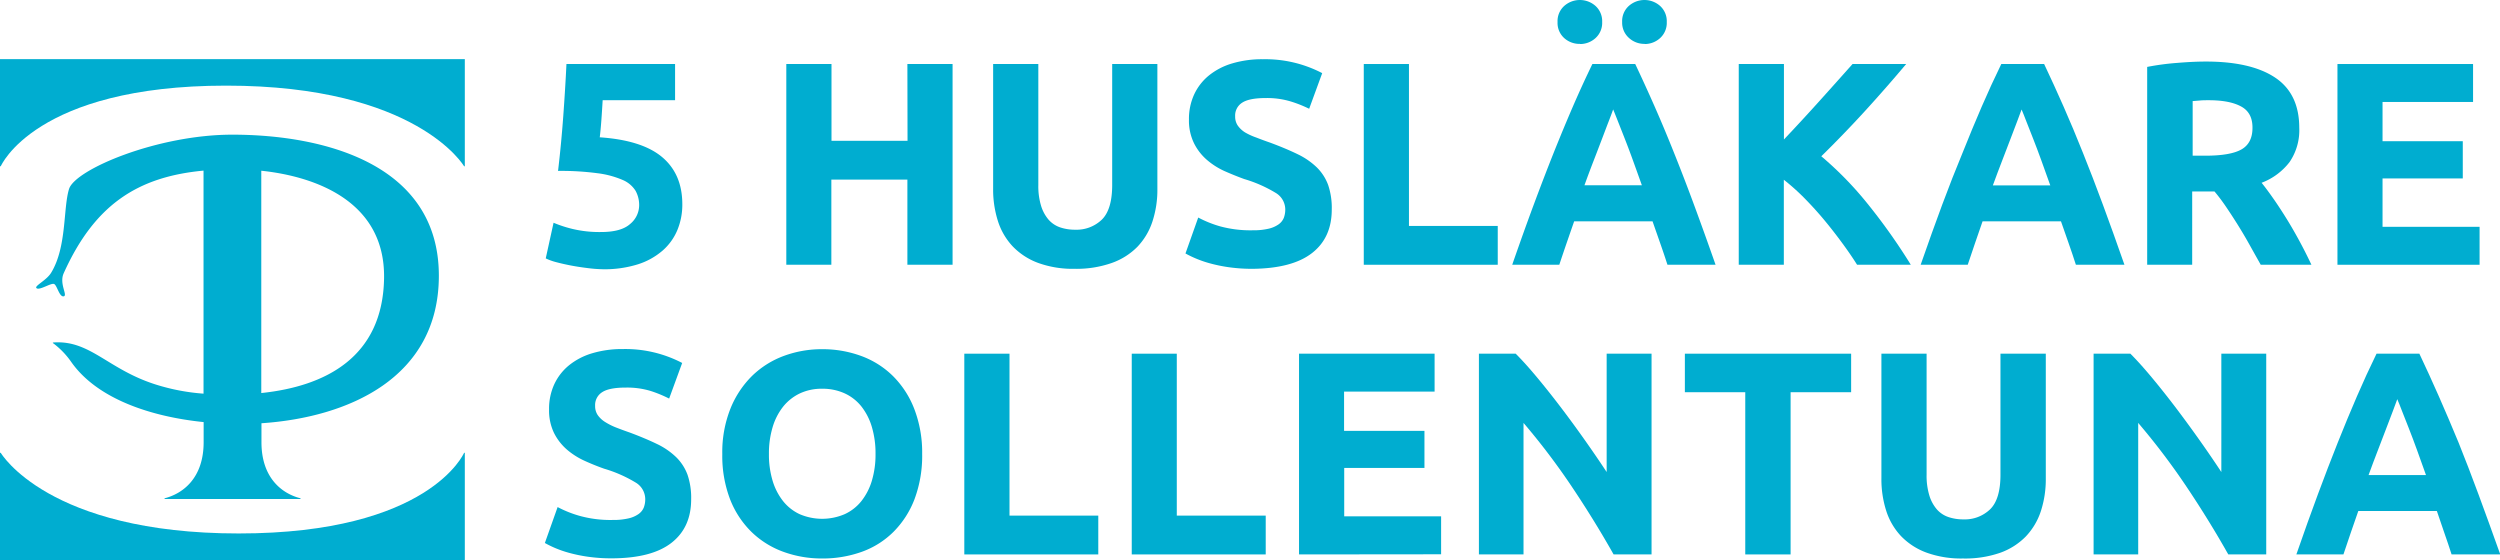
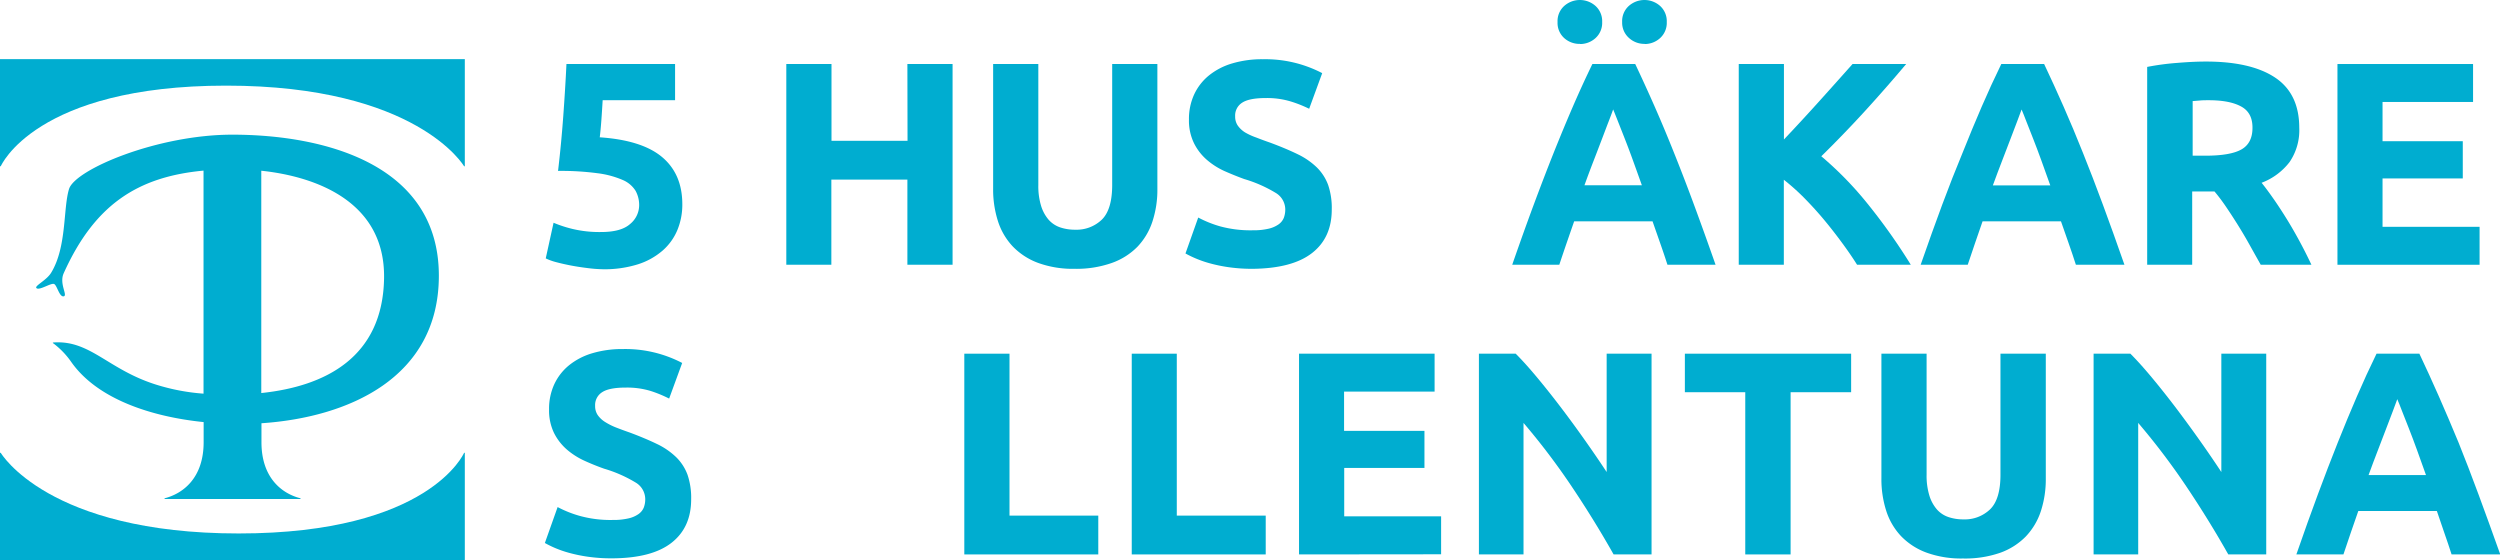
<svg xmlns="http://www.w3.org/2000/svg" viewBox="0 0 690.44 154.66">
  <defs>
    <style>.cls-1{fill:#00add0;}</style>
  </defs>
  <g id="Lager_2" data-name="Lager 2">
    <g id="Lager_1-2" data-name="Lager 1">
      <path class="cls-1" d="M62.45,23.65c52.73,0,65.72,22.27,65.72,22.27h.2V16.33H0V45.92H.21S9.72,23.65,62.45,23.65Z" />
      <path class="cls-1" d="M65.93,147.33C13.19,147.33.21,125.06.21,125.06H0v29.6H128.37v-29.6h-.2S118.66,147.33,65.93,147.33Z" />
      <path class="cls-1" d="M121.2,76.14c0-30.84-31.67-38.93-57-38.95-20.8,0-43.47,9.64-45.13,15s-.59,16-4.94,23.13c-1.35,2.22-4.89,3.71-4,4.3s4-1.56,4.82-1.18,1.44,3.64,2.64,3.4-1.31-3.45,0-6.37C26.1,56.54,38,48.82,56.21,47.12v61.6a57.56,57.56,0,0,1-13.15-2.51C29.88,102.05,25,94,15,94.57c-.56,0-.47.17-.17.33a22.55,22.55,0,0,1,4.8,5c7.21,10.34,22.22,15.2,36.61,16.67v5.56c0,10-5.82,14.23-10.79,15.49v.2H83v-.2c-5-1.26-10.79-5.5-10.79-15.49v-5.24C96.08,115.29,121.2,104.44,121.2,76.14Zm-15.13.71c-.36,21.84-16.21,29.84-33.91,31.7V47.15C87,48.72,106.41,55.52,106.07,76.85Z" />
      <path class="cls-1" d="M176.52,56.8a8.11,8.11,0,0,0-1-4.12,7.75,7.75,0,0,0-3.6-3A25.45,25.45,0,0,0,165,47.84a76,76,0,0,0-10.88-.64q.88-7.44,1.44-15.12t.88-14.4h30v10h-20c-.11,1.92-.23,3.77-.36,5.56s-.28,3.35-.44,4.68q11.69.8,17.24,5.48t5.56,13a18.36,18.36,0,0,1-1.36,7.12A15.36,15.36,0,0,1,183,69.2,19.36,19.36,0,0,1,176.16,73a30.72,30.72,0,0,1-9.64,1.36A37.66,37.66,0,0,1,162,74q-2.35-.29-4.56-.72c-1.47-.29-2.79-.6-4-.92a15.49,15.49,0,0,1-2.72-1l2.16-9.84a34.5,34.5,0,0,0,5.28,1.72,32,32,0,0,0,7.84.84q5.52,0,8-2.2A6.73,6.73,0,0,0,176.52,56.8Z" />
      <path class="cls-1" d="M250.6,17.68h12.48V73.12H250.6V49.6h-21V73.12H217.16V17.68h12.48v21.2h21Z" />
      <path class="cls-1" d="M296.76,74.24a28,28,0,0,1-10.08-1.64,18.67,18.67,0,0,1-7-4.56,18.27,18.27,0,0,1-4.08-7,28.6,28.6,0,0,1-1.32-8.92V17.68h12.48V51.12a18.69,18.69,0,0,0,.76,5.72,10.65,10.65,0,0,0,2.08,3.84,7.44,7.44,0,0,0,3.2,2.12,12.62,12.62,0,0,0,4.12.64,10.07,10.07,0,0,0,7.4-2.8q2.83-2.8,2.84-9.52V17.68h12.48V52.16a28.11,28.11,0,0,1-1.36,9,18.36,18.36,0,0,1-4.16,7A18.68,18.68,0,0,1,307,72.64,29.4,29.4,0,0,1,296.76,74.24Z" />
      <path class="cls-1" d="M346,63.6a18.19,18.19,0,0,0,4.36-.44,7.94,7.94,0,0,0,2.76-1.2,4.1,4.1,0,0,0,1.44-1.8,6.56,6.56,0,0,0,.4-2.32,5.36,5.36,0,0,0-2.56-4.52,36.78,36.78,0,0,0-8.8-3.88q-2.73-1-5.44-2.2a20.12,20.12,0,0,1-4.88-3.12,14.74,14.74,0,0,1-3.52-4.56A14.25,14.25,0,0,1,328.36,33a16.13,16.13,0,0,1,1.44-6.92,14.8,14.8,0,0,1,4.08-5.24,18.58,18.58,0,0,1,6.4-3.32,28.79,28.79,0,0,1,8.48-1.16,33.91,33.91,0,0,1,16.4,3.84l-3.6,9.84A34,34,0,0,0,356.4,28a22.46,22.46,0,0,0-6.84-.92q-4.49,0-6.44,1.24a4.18,4.18,0,0,0-2,3.8,4.39,4.39,0,0,0,.72,2.56,7,7,0,0,0,2,1.88A17.58,17.58,0,0,0,347,38c1.14.45,2.41.92,3.8,1.4,2.88,1.07,5.38,2.12,7.52,3.16a20.17,20.17,0,0,1,5.32,3.64,13.18,13.18,0,0,1,3.16,4.88,19.69,19.69,0,0,1,1,6.8q0,7.76-5.44,12T346,74.24a45.91,45.91,0,0,1-6.64-.44,41.39,41.39,0,0,1-5.24-1.08,30.38,30.38,0,0,1-3.92-1.36A28.56,28.56,0,0,1,327.4,70l3.52-9.92A31,31,0,0,0,337,62.52,31.76,31.76,0,0,0,346,63.6Z" />
-       <path class="cls-1" d="M413.64,62.4V73.12h-37V17.68h12.48V62.4Z" />
      <path class="cls-1" d="M460.51,73.12q-.93-2.9-2-5.94l-2.12-6.06H434.75c-.7,2-1.41,4.05-2.11,6.08s-1.36,4-2,5.92h-13q3.12-9,5.93-16.56t5.5-14.32q2.69-6.72,5.3-12.76t5.41-11.8h11.83q2.73,5.76,5.39,11.8t5.34,12.76q2.7,6.72,5.51,14.32t5.95,16.56Zm-24.15-61A6.28,6.28,0,0,1,432,10.52a5.63,5.63,0,0,1-1.84-4.44A5.63,5.63,0,0,1,432,1.64a6.51,6.51,0,0,1,8.64,0,5.66,5.66,0,0,1,1.84,4.44,5.66,5.66,0,0,1-1.84,4.44A6.31,6.31,0,0,1,436.36,12.16Zm9.16,18.08c-.28.8-.69,1.9-1.23,3.29s-1.14,3-1.83,4.8-1.45,3.82-2.3,6-1.7,4.47-2.57,6.87h15.85q-1.28-3.6-2.47-6.89c-.79-2.19-1.55-4.19-2.26-6l-1.89-4.8C446.28,32.11,445.85,31,445.52,30.24Zm8.68-18.08a6.28,6.28,0,0,1-4.32-1.64A5.63,5.63,0,0,1,448,6.08a5.63,5.63,0,0,1,1.84-4.44,6.51,6.51,0,0,1,8.64,0,5.66,5.66,0,0,1,1.84,4.44,5.66,5.66,0,0,1-1.84,4.44A6.31,6.31,0,0,1,454.2,12.16Z" />
      <path class="cls-1" d="M512.88,73.12q-1.69-2.7-4-5.85c-1.53-2.09-3.17-4.21-4.93-6.34s-3.61-4.16-5.53-6.12a60.92,60.92,0,0,0-5.77-5.17V73.12H480.2V17.68h12.48V38.52q4.8-5.06,9.77-10.58t9.18-10.26h14.81q-5.67,6.74-11.39,13T503,43.16a95.22,95.22,0,0,1,12.83,13.17,164.16,164.16,0,0,1,11.89,16.79Z" />
      <path class="cls-1" d="M573.31,73.12q-.93-2.9-2-5.94l-2.12-6.06H547.54l-2.1,6.08c-.7,2-1.36,4-2,5.92h-13q3.13-9,5.94-16.56T542,42.24q2.68-6.72,5.29-12.76t5.42-11.8h11.83q2.73,5.76,5.39,11.8t5.34,12.76q2.7,6.72,5.51,14.32t5.94,16.56Zm-15-42.88c-.27.8-.68,1.9-1.22,3.29s-1.14,3-1.83,4.8-1.45,3.82-2.3,6-1.7,4.47-2.58,6.87h15.86q-1.28-3.6-2.47-6.89c-.79-2.19-1.55-4.19-2.26-6l-1.89-4.8C559.08,32.11,558.65,31,558.31,30.24Z" />
      <path class="cls-1" d="M609.23,17q12.48,0,19.12,4.44T635,35.28a15.59,15.59,0,0,1-2.68,9.48,17.61,17.61,0,0,1-7.72,5.72c1.12,1.39,2.3,3,3.52,4.76s2.44,3.65,3.64,5.6,2.36,4,3.48,6.08,2.16,4.17,3.12,6.2h-14q-1.53-2.72-3.09-5.52t-3.21-5.44q-1.65-2.64-3.25-5t-3.22-4.28h-6.16V73.12H593V18.48a70.93,70.93,0,0,1,8.44-1.12Q605.8,17,609.23,17ZM610,27.68c-.9,0-1.72,0-2.44.08l-2,.16V43H609q7.05,0,10.08-1.76t3-6c0-2.72-1-4.65-3.08-5.8S614,27.68,610,27.68Z" />
      <path class="cls-1" d="M645.55,73.12V17.68H683V28.16H658V39h22.16V49.28H658V62.64h26.8V73.12Z" />
      <path class="cls-1" d="M169.24,143.6a18.19,18.19,0,0,0,4.36-.44,7.86,7.86,0,0,0,2.76-1.2,4.1,4.1,0,0,0,1.44-1.8,6.35,6.35,0,0,0,.4-2.32,5.36,5.36,0,0,0-2.56-4.52,36.78,36.78,0,0,0-8.8-3.88c-1.81-.64-3.63-1.37-5.44-2.2a20.32,20.32,0,0,1-4.88-3.12,14.9,14.9,0,0,1-3.52-4.56,14.25,14.25,0,0,1-1.36-6.52,16.13,16.13,0,0,1,1.44-6.92,14.8,14.8,0,0,1,4.08-5.24,18.58,18.58,0,0,1,6.4-3.32A28.84,28.84,0,0,1,172,96.4a33.91,33.91,0,0,1,16.4,3.84l-3.6,9.84a34,34,0,0,0-5.16-2.12,22.42,22.42,0,0,0-6.84-.92c-3,0-5.13.41-6.44,1.24a4.18,4.18,0,0,0-2,3.8,4.39,4.39,0,0,0,.72,2.56,7,7,0,0,0,2,1.88,17.58,17.58,0,0,0,3,1.52c1.15.45,2.41.92,3.8,1.4q4.32,1.61,7.52,3.16a20,20,0,0,1,5.32,3.64,13.18,13.18,0,0,1,3.16,4.88,19.69,19.69,0,0,1,1,6.8q0,7.76-5.44,12t-16.4,4.28a45.91,45.91,0,0,1-6.64-.44,41.76,41.76,0,0,1-5.24-1.08,30.38,30.38,0,0,1-3.92-1.36,29.76,29.76,0,0,1-2.76-1.36l3.52-9.92a31,31,0,0,0,6.12,2.44A31.76,31.76,0,0,0,169.24,143.6Z" />
-       <path class="cls-1" d="M254.68,125.36a34.17,34.17,0,0,1-2.12,12.52,25.78,25.78,0,0,1-5.8,9A23.76,23.76,0,0,1,238,152.4a31.77,31.77,0,0,1-10.92,1.84,30.92,30.92,0,0,1-10.72-1.84,24.68,24.68,0,0,1-8.8-5.48,25.61,25.61,0,0,1-5.92-9,33.54,33.54,0,0,1-2.16-12.52,32.53,32.53,0,0,1,2.24-12.52,26.64,26.64,0,0,1,6-9.08,24.93,24.93,0,0,1,8.8-5.52,30.13,30.13,0,0,1,10.52-1.84,30.92,30.92,0,0,1,10.72,1.84,24.5,24.5,0,0,1,8.8,5.52,26,26,0,0,1,5.92,9.08A33.54,33.54,0,0,1,254.68,125.36Zm-42.32,0a25.1,25.1,0,0,0,1,7.36,16.87,16.87,0,0,0,2.88,5.64,12.75,12.75,0,0,0,4.6,3.64,15.75,15.75,0,0,0,12.44,0,12.63,12.63,0,0,0,4.64-3.64,16.87,16.87,0,0,0,2.88-5.64,25.1,25.1,0,0,0,1-7.36,25.48,25.48,0,0,0-1-7.4,16.89,16.89,0,0,0-2.88-5.68,12.63,12.63,0,0,0-4.64-3.64,14.63,14.63,0,0,0-6.2-1.28,14.1,14.1,0,0,0-6.24,1.32,13.18,13.18,0,0,0-4.6,3.68,16.89,16.89,0,0,0-2.88,5.68A25.16,25.16,0,0,0,212.36,125.36Z" />
      <path class="cls-1" d="M303.32,142.4v10.72h-37V97.68h12.48V142.4Z" />
      <path class="cls-1" d="M349.56,142.4v10.72h-37V97.68H325V142.4Z" />
      <path class="cls-1" d="M358.76,153.12V97.68H396.2v10.48h-25V119H393.4v10.24H371.24v13.36H398v10.48Z" />
      <path class="cls-1" d="M445.64,153.12q-5.37-9.52-11.6-18.8a190.75,190.75,0,0,0-13.28-17.52v36.32H408.44V97.68H418.6q2.64,2.64,5.84,6.48t6.52,8.2q3.32,4.36,6.6,9t6.16,9V97.68h12.4v55.44Z" />
      <path class="cls-1" d="M511.24,97.68v10.64H494.52v44.8H482v-44.8H465.32V97.68Z" />
      <path class="cls-1" d="M542.12,154.24A28,28,0,0,1,532,152.6a18.67,18.67,0,0,1-7-4.56,18.27,18.27,0,0,1-4.08-7,28.6,28.6,0,0,1-1.32-8.92V97.68h12.48v33.44a18.69,18.69,0,0,0,.76,5.72,10.5,10.5,0,0,0,2.08,3.84,7.38,7.38,0,0,0,3.2,2.12,12.58,12.58,0,0,0,4.12.64,10.08,10.08,0,0,0,7.4-2.8q2.84-2.8,2.84-9.52V97.68H565v34.48a28.4,28.4,0,0,1-1.36,9,18.49,18.49,0,0,1-4.16,7,18.68,18.68,0,0,1-7.12,4.52A29.44,29.44,0,0,1,542.12,154.24Z" />
      <path class="cls-1" d="M615.4,153.12q-5.37-9.52-11.6-18.8a190.75,190.75,0,0,0-13.28-17.52v36.32H578.2V97.68h10.16q2.64,2.64,5.84,6.48t6.52,8.2q3.31,4.36,6.6,9t6.16,9V97.68h12.4v55.44Z" />
      <path class="cls-1" d="M677.07,153.12q-.93-2.9-2-5.94L673,141.12H651.31c-.7,2-1.41,4-2.11,6.08s-1.36,4-2,5.92h-13q3.12-9,5.93-16.56t5.5-14.32q2.68-6.72,5.29-12.76t5.42-11.8h11.83q2.73,5.76,5.39,11.8T679,122.24q2.7,6.72,5.51,14.32t6,16.56Zm-15-42.88c-.27.8-.68,1.9-1.22,3.29s-1.14,3-1.83,4.8-1.45,3.82-2.3,6-1.7,4.47-2.58,6.87H670q-1.28-3.6-2.47-6.89c-.79-2.19-1.55-4.19-2.26-6l-1.89-4.8C662.84,112.11,662.41,111,662.07,110.24Z" />
    </g>
  </g>
</svg>